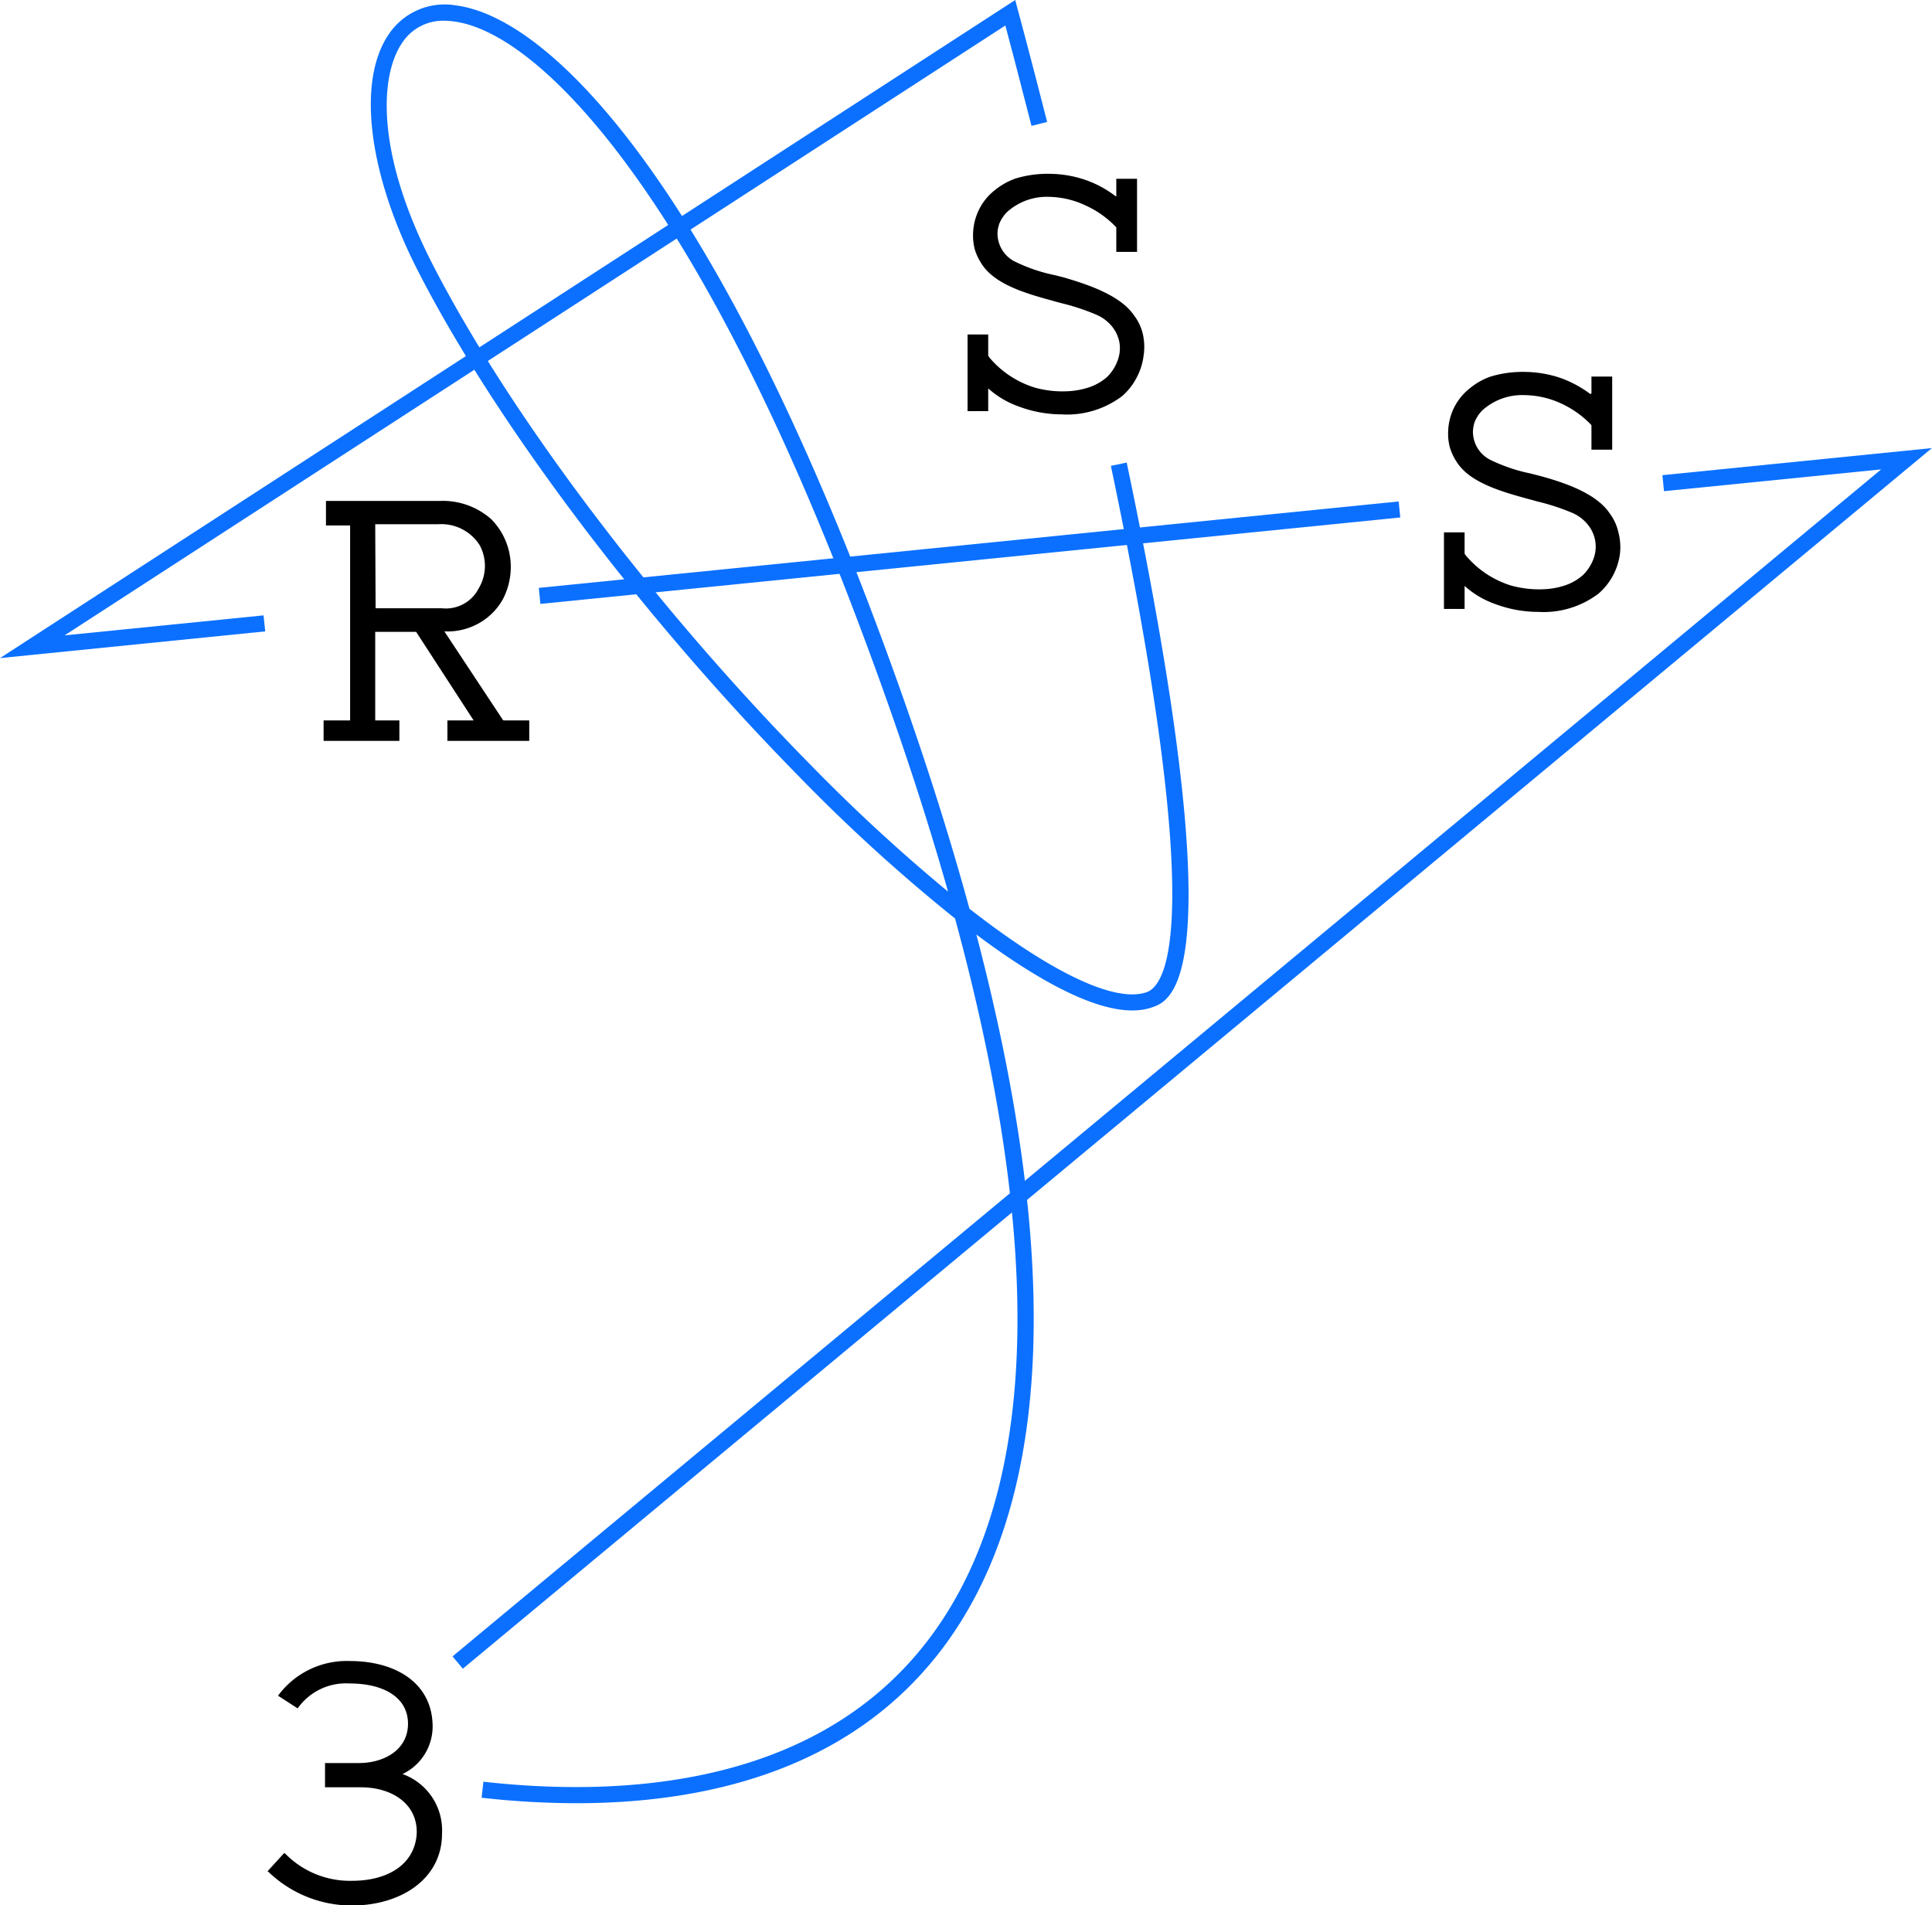
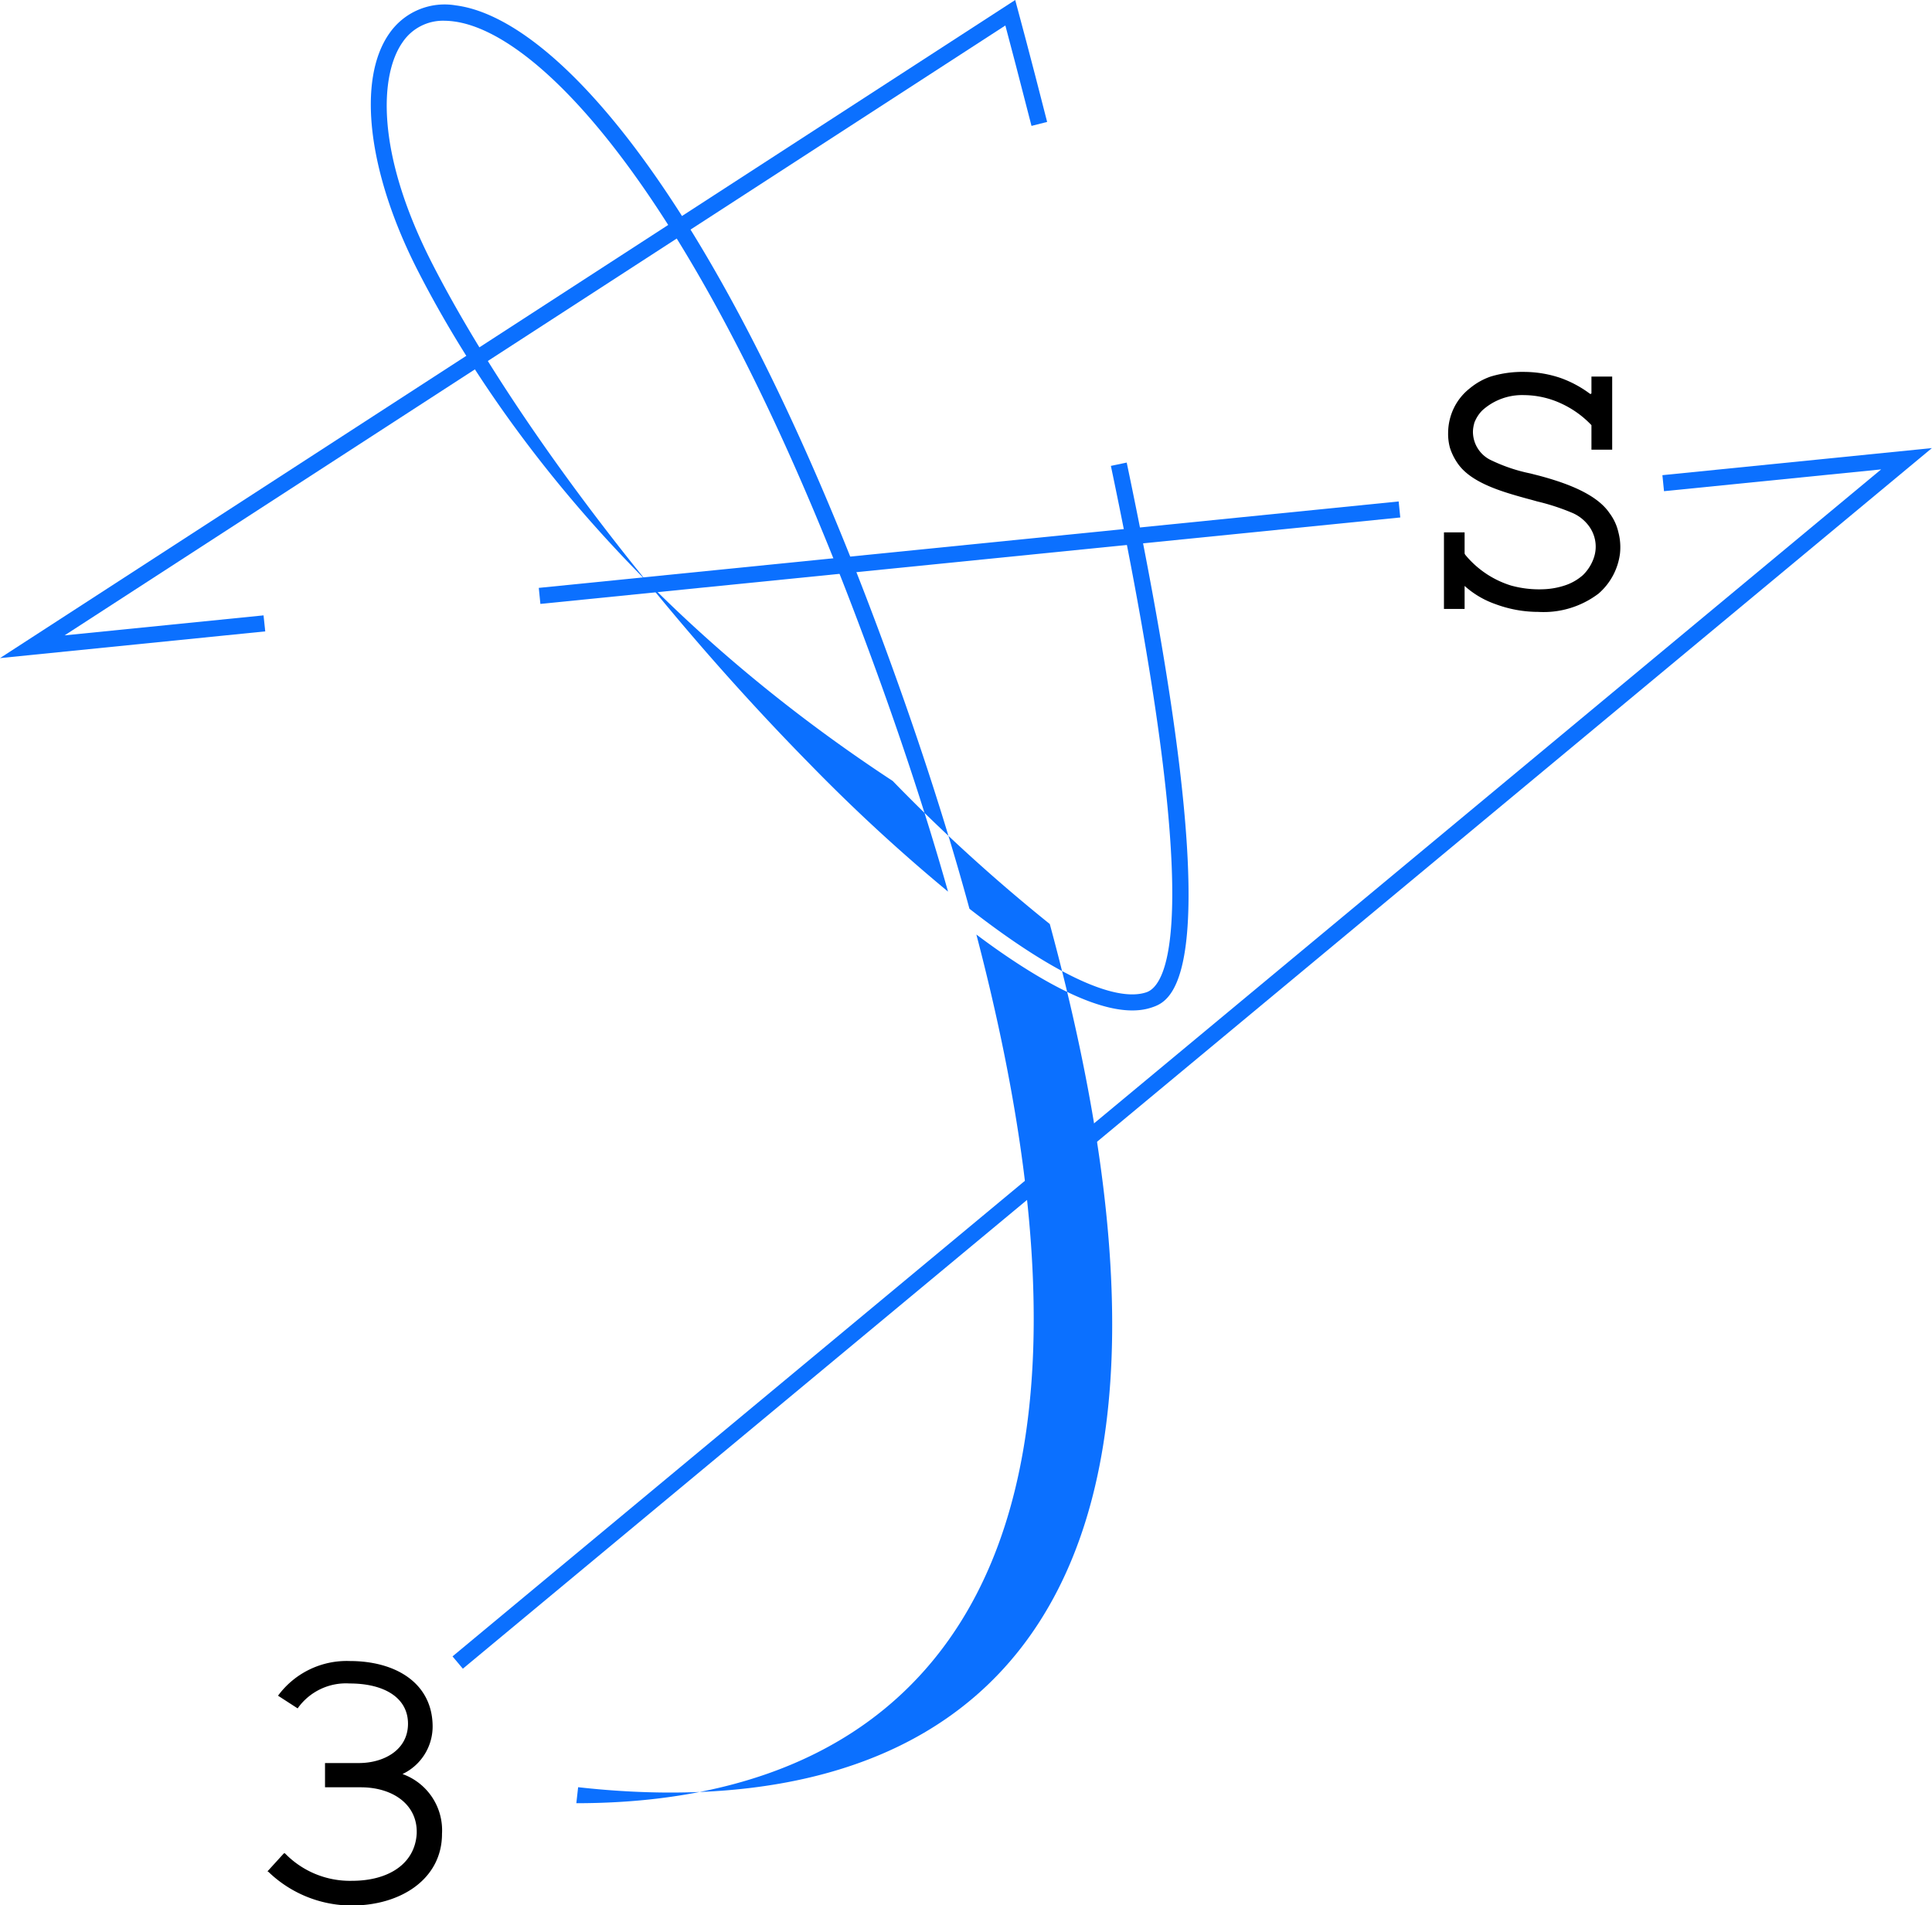
<svg xmlns="http://www.w3.org/2000/svg" viewBox="0 0 203.95 201.13">
  <g id="Layer_2" data-name="Layer 2">
    <g id="图层_1" data-name="图层 1">
      <rect x="56.73" y="57.5" width="91.23" height="1.7" transform="translate(-5.32 10.52) rotate(-5.74)" fill="#0b70ff" />
      <polygon points="48.86 176.15 47.77 174.85 198.58 49.55 175.66 51.85 175.49 50.16 203.94 47.3 48.86 176.15" fill="#0b70ff" />
-       <path d="M60.84,190.35a89.56,89.56,0,0,1-10-.58l.19-1.69c14.81,1.66,34.93.46,46.71-14.65s12.78-40.75,3.08-76.47a181.17,181.17,0,0,1-16.58-15.1C67.68,65,52.29,44.57,44.12,28.6c-5.29-10.33-6.48-20.19-3-25.1a7.09,7.09,0,0,1,7-2.93c10.14,1.3,27.15,19.21,44.5,65.6Q98.54,82,102.34,95.93c8.54,6.66,15.28,9.95,18.67,8.82,2.23-.74,6.32-7.64-3.74-55.57l1.67-.35c11.46,54.58,4.8,56.8,2.61,57.53-3.3,1.1-8.53-.79-15.56-5.61-.95-.65-1.92-1.35-2.92-2.1,9.22,35.18,7.91,60.61-3.94,75.83C89.38,187,74.28,190.35,60.84,190.35ZM46.92,2.19a5.14,5.14,0,0,0-4.43,2.28c-2.35,3.35-2.94,11.47,3.14,23.36C53.73,43.66,69,63.91,85.5,80.67a185.31,185.31,0,0,0,14.58,13.45Q96.45,81.28,91,66.76C73.91,21,57.1,3.44,47.89,2.26A8.2,8.2,0,0,0,46.92,2.19Z" fill="#0b70ff" />
+       <path d="M60.84,190.35l.19-1.69c14.81,1.66,34.93.46,46.71-14.65s12.78-40.75,3.08-76.47a181.17,181.17,0,0,1-16.58-15.1C67.68,65,52.29,44.57,44.12,28.6c-5.29-10.33-6.48-20.19-3-25.1a7.09,7.09,0,0,1,7-2.93c10.14,1.3,27.15,19.21,44.5,65.6Q98.54,82,102.34,95.93c8.54,6.66,15.28,9.95,18.67,8.82,2.23-.74,6.32-7.64-3.74-55.57l1.67-.35c11.46,54.58,4.8,56.8,2.61,57.53-3.3,1.1-8.53-.79-15.56-5.61-.95-.65-1.92-1.35-2.92-2.1,9.22,35.18,7.91,60.61-3.94,75.83C89.38,187,74.28,190.35,60.84,190.35ZM46.92,2.19a5.14,5.14,0,0,0-4.43,2.28c-2.35,3.35-2.94,11.47,3.14,23.36C53.73,43.66,69,63.91,85.5,80.67a185.31,185.31,0,0,0,14.58,13.45Q96.45,81.28,91,66.76C73.91,21,57.1,3.44,47.89,2.26A8.2,8.2,0,0,0,46.92,2.19Z" fill="#0b70ff" />
      <path d="M0,69.47,107.17,0l.3,1.12s1.26,4.63,3.07,11.75l-1.65.42c-1.28-5-2.28-8.82-2.76-10.6L6.82,67.07l21-2.11L28,66.65Z" fill="#0b70ff" />
-       <path d="M120.65,35.29a5.17,5.17,0,0,0-.94-2c-1.44-2.13-4.91-3.27-7.4-4l-.94-.24a17.39,17.39,0,0,1-4.07-1.36,3.33,3.33,0,0,1-2-3,3.15,3.15,0,0,1,.06-.61v0a2.76,2.76,0,0,1,.08-.27v-.06a3.7,3.7,0,0,1,.87-1.37,6.26,6.26,0,0,1,4.44-1.6h0a9.34,9.34,0,0,1,3.85.91A10.27,10.27,0,0,1,117.84,24l0,2.59h2.19V18.87h-2.19V20.6a.12.12,0,0,1,0,.1.09.09,0,0,1-.09,0A11.28,11.28,0,0,0,114.6,19a11.82,11.82,0,0,0-3.74-.65,11.61,11.61,0,0,0-3.64.49A7.26,7.26,0,0,0,105,20.09a5.88,5.88,0,0,0-1.7,2.14,6.05,6.05,0,0,0-.58,2.56,5.55,5.55,0,0,0,.19,1.56,5.77,5.77,0,0,0,.76,1.57,1.43,1.43,0,0,0,.14.2l0,0c1.46,2,4.73,2.92,7.14,3.58l.6.17.57.15a23.45,23.45,0,0,1,3.66,1.22,4.33,4.33,0,0,1,1.6,1.21,3.81,3.81,0,0,1,.79,1.69A3.66,3.66,0,0,1,118,38a4.61,4.61,0,0,1-1.14,1.8,5.55,5.55,0,0,1-2,1.12,8.39,8.39,0,0,1-2.16.38,10.82,10.82,0,0,1-3.48-.39,10.2,10.2,0,0,1-4.81-3.21c0-.07-.09-.13-.09-.18l0-2.21h-2.18V43.4h2.18V41a9.59,9.59,0,0,0,3.25,1.92,13,13,0,0,0,4.28.82h.18a9.63,9.63,0,0,0,6.43-1.93A6.61,6.61,0,0,0,120,39.84a6.7,6.7,0,0,0,.72-2.27A6.21,6.21,0,0,0,120.65,35.29ZM116.86,34l0,0Zm-.4-.31,0,0Zm-.43-.26-.06,0Zm1.19.93,0-.06Zm-2.08,6.54.08,0Zm.52-.22.09,0Zm.49-.27.09-.06Zm.46-.33.08-.06Z" />
      <path d="M170.84,56.17a5.3,5.3,0,0,0-.93-2c-1.44-2.14-4.92-3.28-7.41-3.95l-.94-.24a17.55,17.55,0,0,1-4.07-1.36,3.33,3.33,0,0,1-2-3,3.08,3.08,0,0,1,.06-.61v0a1.28,1.28,0,0,1,.07-.28v-.05a3.7,3.7,0,0,1,.87-1.37,6.26,6.26,0,0,1,4.44-1.6H161a9.48,9.48,0,0,1,3.84.9A10.34,10.34,0,0,1,168,44.88l0,2.59h2.19V39.75h-2.19v1.73a.12.12,0,0,1-.05.1s-.06,0-.09,0a11.83,11.83,0,0,0-3.12-1.68,12.11,12.11,0,0,0-3.74-.64,11.61,11.61,0,0,0-3.64.49A7.06,7.06,0,0,0,155.15,41a5.93,5.93,0,0,0-1.7,2.13,6.1,6.1,0,0,0-.58,2.57,5.55,5.55,0,0,0,.19,1.56,6.06,6.06,0,0,0,.76,1.57,2.43,2.43,0,0,0,.14.2l0,0c1.46,2,4.73,2.91,7.14,3.58l.6.16.57.16A23.45,23.45,0,0,1,166,54.15a4.25,4.25,0,0,1,1.6,1.21,3.7,3.7,0,0,1,.79,1.69,3.62,3.62,0,0,1-.14,1.84,4.64,4.64,0,0,1-1.14,1.81,5.43,5.43,0,0,1-1.95,1.11,8.05,8.05,0,0,1-2.17.39,11.11,11.11,0,0,1-3.48-.39,10.14,10.14,0,0,1-4.81-3.22.47.47,0,0,1-.09-.17l0-2.22h-2.18v8.08h2.18V61.85a9.59,9.59,0,0,0,3.25,1.92,13,13,0,0,0,4.28.82h.19a9.6,9.6,0,0,0,6.42-1.93,6.71,6.71,0,0,0,2.26-4.21A6.21,6.21,0,0,0,170.84,56.17Zm-3.79-1.33,0,0Zm-.4-.31,0,0Zm-.43-.26-.06,0Zm1.2.92-.06-.06Zm-2.08,6.55.07,0Zm.51-.22.09-.05Zm.49-.27.09-.06Zm.47-.33.07-.06Z" />
-       <path d="M53.09,76l-6.18-9.35A6.74,6.74,0,0,0,50,66.07a6.6,6.6,0,0,0,3.1-2.84,7.43,7.43,0,0,0,.82-3.42,7.13,7.13,0,0,0-2.06-5,7.7,7.7,0,0,0-5.45-1.93h-12v2.59h2.55V76.05H34.16v2.16h8V76.05H39.61V66.7h4.32L50,76.05H47.23v2.16h8.64V76.05H53.18A.11.11,0,0,1,53.09,76ZM39.61,55.34h6.62a4.8,4.8,0,0,1,4.4,2.2,4.6,4.6,0,0,1-.08,4.54,3.89,3.89,0,0,1-3.9,2.13h-7Z" />
      <path d="M46.66,193.58a6.31,6.31,0,0,0-4.17-6.31,5.56,5.56,0,0,0,3.18-5c0-4.53-3.8-6.93-8.76-6.93A9,9,0,0,0,29.35,179l2.07,1.34a6.24,6.24,0,0,1,5.49-2.63c3.6,0,6.16,1.47,6.16,4.25s-2.56,4.15-5.19,4.15H34.31v2.56h3.78c3.35,0,6,1.8,5.9,4.87-.18,3.26-3.05,5-6.81,5a9.55,9.55,0,0,1-7.1-2.9l-.11,0-1.75,1.92.08,0a12.69,12.69,0,0,0,8.88,3.59C42.36,201.13,46.66,198.32,46.66,193.58Z" />
    </g>
  </g>
</svg>